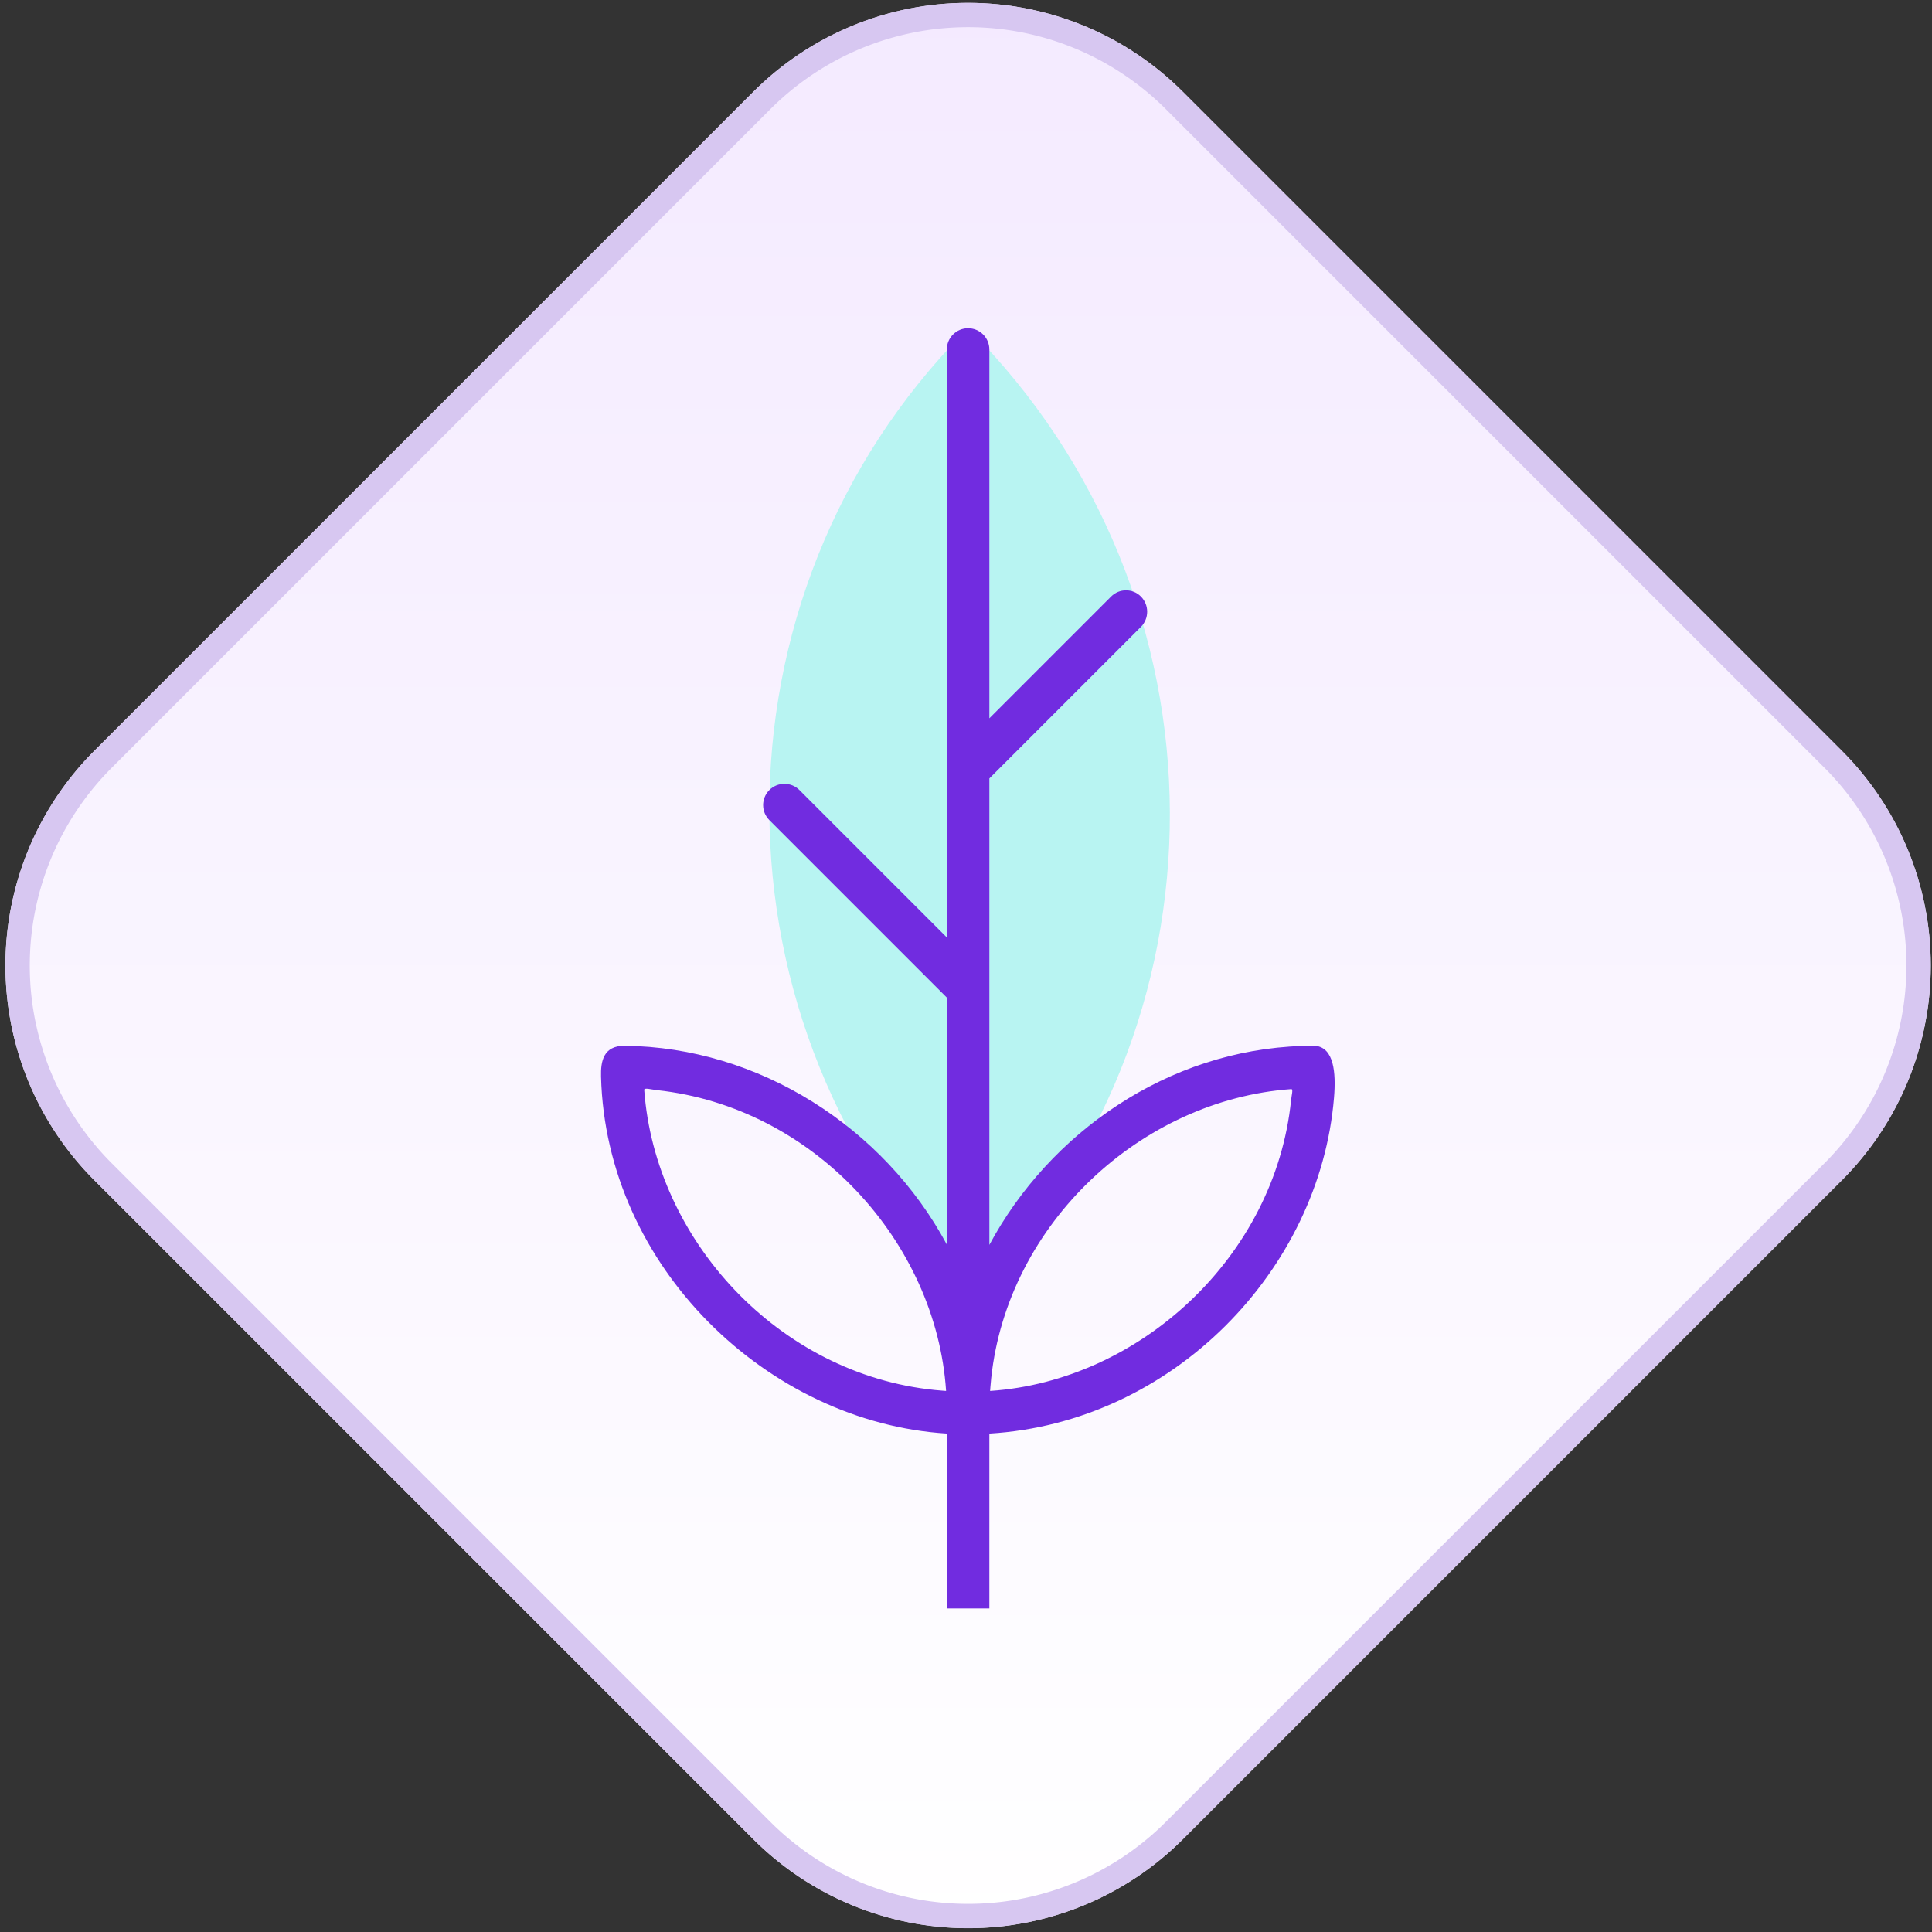
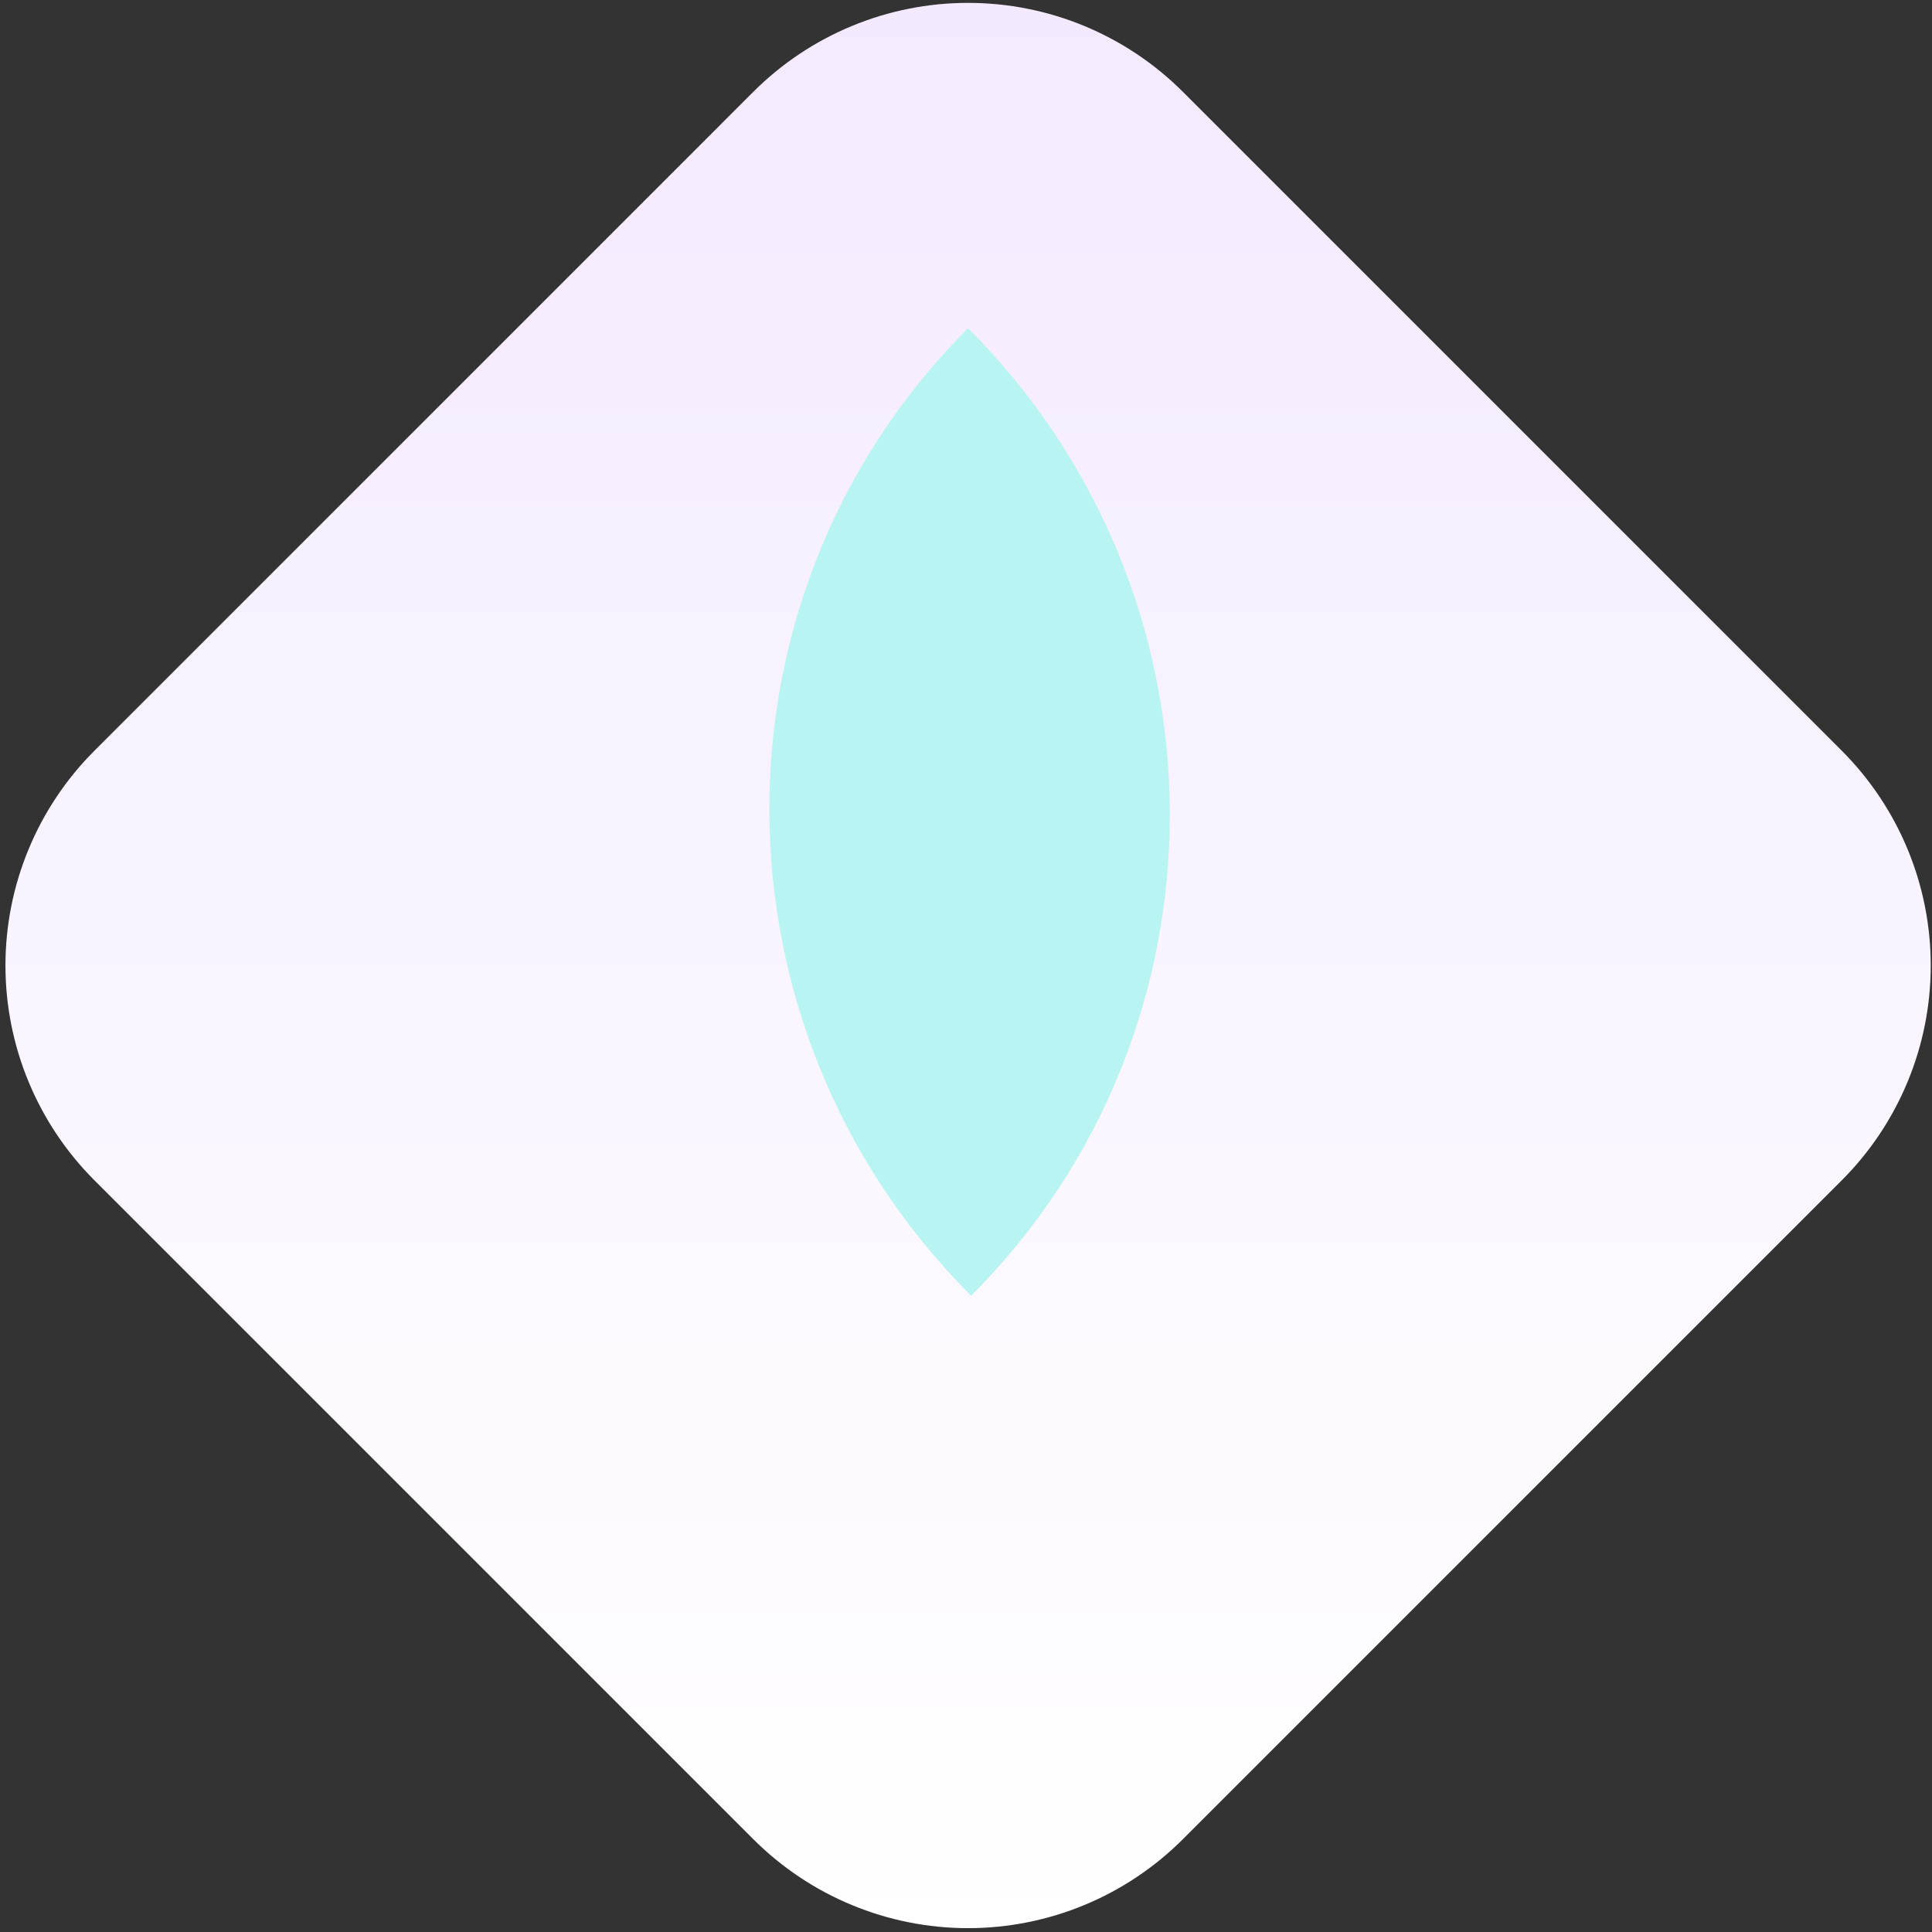
<svg xmlns="http://www.w3.org/2000/svg" width="100%" height="100%" viewBox="0 0 318 318" version="1.1" xml:space="preserve" style="fill-rule:evenodd;clip-rule:evenodd;stroke-linejoin:round;stroke-miterlimit:1.414;">
  <rect x="0" y="0" width="318" height="318" fill="#333333" stroke="none" />
  <g>
    <path d="M123.989,15.117c9.377,-9.376 22.095,-14.644 35.356,-14.644c13.26,0 25.978,5.268 35.355,14.644c31.399,31.399 77.048,77.049 108.447,108.448c9.377,9.376 14.645,22.094 14.645,35.355c0,13.261 -5.268,25.978 -14.645,35.355c-31.399,31.399 -77.048,77.048 -108.447,108.447c-9.377,9.377 -22.095,14.645 -35.355,14.645c-13.261,0 -25.979,-5.268 -35.356,-14.645c-31.399,-31.399 -77.048,-77.048 -108.447,-108.447c-9.377,-9.377 -14.645,-22.094 -14.645,-35.355c0,-13.261 5.268,-25.979 14.645,-35.355c31.399,-31.399 77.048,-77.049 108.447,-108.448Z" style="fill:url(#_Linear1);" />
-     <path d="M159.655,0.474l0.311,0.003l0.31,0.004l0.31,0.007l0.31,0.009l0.31,0.01l0.309,0.013l0.309,0.014l0.309,0.016l0.308,0.019l0.309,0.02l0.308,0.022l0.307,0.024l0.308,0.025l0.307,0.028l0.306,0.029l0.307,0.032l0.306,0.033l0.306,0.035l0.305,0.037l0.305,0.039l0.305,0.041l0.304,0.042l0.304,0.045l0.304,0.046l0.303,0.048l0.302,0.05l0.303,0.052l0.302,0.053l0.301,0.056l0.301,0.057l0.301,0.059l0.3,0.061l0.299,0.063l0.3,0.065l0.298,0.066l0.298,0.068l0.298,0.07l0.297,0.072l0.297,0.074l0.296,0.075l0.296,0.077l0.295,0.079l0.295,0.081l0.294,0.083l0.293,0.084l0.293,0.086l0.292,0.088l0.292,0.09l0.291,0.091l0.291,0.093l0.29,0.095l0.289,0.097l0.289,0.098l0.288,0.101l0.287,0.102l0.287,0.103l0.286,0.106l0.286,0.107l0.284,0.109l0.285,0.11l0.283,0.113l0.283,0.114l0.282,0.116l0.281,0.117l0.281,0.12l0.28,0.12l0.279,0.123l0.278,0.125l0.278,0.126l0.277,0.127l0.276,0.13l0.275,0.131l0.275,0.133l0.273,0.134l0.273,0.137l0.273,0.137l0.271,0.14l0.27,0.141l0.27,0.143l0.269,0.145l0.268,0.146l0.267,0.148l0.266,0.149l0.266,0.151l0.264,0.153l0.264,0.155l0.263,0.156l0.262,0.158l0.261,0.159l0.26,0.161l0.259,0.163l0.258,0.164l0.257,0.166l0.256,0.167l0.256,0.169l0.254,0.171l0.253,0.172l0.253,0.174l0.251,0.176l0.25,0.177l0.25,0.179l0.248,0.18l0.248,0.182l0.246,0.183l0.245,0.185l0.244,0.187l0.244,0.188l0.242,0.19l0.241,0.192l0.24,0.192l0.238,0.195l0.238,0.196l0.237,0.198l0.235,0.199l0.235,0.2l0.233,0.203l0.232,0.203l0.231,0.206l0.23,0.207l0.229,0.208l0.228,0.21l0.226,0.211l0.225,0.213l0.224,0.215l0.223,0.216l0.222,0.217l0.22,0.219l108.447,108.448l0.219,0.22l0.218,0.222l0.216,0.222l0.214,0.224l0.213,0.226l0.212,0.226l0.209,0.227l0.209,0.229l0.207,0.23l0.205,0.231l0.204,0.232l0.202,0.234l0.201,0.234l0.199,0.236l0.198,0.236l0.196,0.238l0.194,0.239l0.193,0.24l0.191,0.241l0.19,0.242l0.188,0.243l0.187,0.244l0.185,0.246l0.184,0.246l0.181,0.247l0.181,0.249l0.179,0.249l0.177,0.25l0.175,0.252l0.174,0.252l0.172,0.254l0.171,0.254l0.169,0.255l0.168,0.256l0.166,0.258l0.164,0.258l0.163,0.259l0.161,0.26l0.159,0.261l0.158,0.262l0.156,0.262l0.154,0.264l0.153,0.265l0.151,0.265l0.15,0.266l0.148,0.268l0.146,0.268l0.144,0.268l0.143,0.27l0.142,0.271l0.139,0.271l0.138,0.272l0.136,0.273l0.135,0.274l0.133,0.274l0.131,0.276l0.129,0.276l0.128,0.277l0.126,0.277l0.124,0.279l0.123,0.279l0.121,0.28l0.119,0.28l0.118,0.282l0.116,0.282l0.114,0.283l0.112,0.283l0.111,0.284l0.109,0.285l0.107,0.285l0.105,0.286l0.104,0.287l0.102,0.288l0.1,0.288l0.099,0.288l0.096,0.29l0.095,0.29l0.093,0.29l0.092,0.291l0.09,0.292l0.087,0.292l0.087,0.293l0.084,0.294l0.082,0.294l0.081,0.294l0.079,0.296l0.077,0.295l0.076,0.296l0.073,0.297l0.072,0.297l0.07,0.298l0.068,0.298l0.067,0.299l0.064,0.299l0.063,0.3l0.061,0.3l0.059,0.3l0.058,0.301l0.055,0.302l0.054,0.302l0.052,0.302l0.049,0.303l0.049,0.303l0.046,0.303l0.044,0.304l0.043,0.305l0.041,0.304l0.038,0.305l0.037,0.306l0.036,0.306l0.033,0.306l0.031,0.306l0.03,0.307l0.027,0.307l0.026,0.307l0.024,0.308l0.022,0.308l0.02,0.308l0.018,0.309l0.016,0.309l0.015,0.309l0.012,0.309l0.011,0.31l0.008,0.309l0.007,0.31l0.005,0.311l0.003,0.31l0.001,0.311l-0.001,0.311l-0.003,0.31l-0.005,0.31l-0.007,0.31l-0.008,0.31l-0.011,0.31l-0.012,0.309l-0.015,0.309l-0.016,0.309l-0.018,0.309l-0.02,0.308l-0.022,0.308l-0.024,0.308l-0.026,0.307l-0.027,0.307l-0.03,0.307l-0.031,0.306l-0.033,0.306l-0.036,0.306l-0.037,0.305l-0.038,0.306l-0.041,0.304l-0.043,0.304l-0.044,0.304l-0.046,0.304l-0.049,0.303l-0.049,0.303l-0.052,0.302l-0.054,0.302l-0.055,0.301l-0.058,0.301l-0.059,0.301l-0.061,0.3l-0.063,0.3l-0.064,0.299l-0.067,0.299l-0.068,0.298l-0.07,0.298l-0.072,0.297l-0.073,0.296l-0.076,0.297l-0.077,0.295l-0.079,0.295l-0.081,0.295l-0.082,0.294l-0.084,0.293l-0.087,0.293l-0.087,0.293l-0.09,0.291l-0.092,0.292l-0.093,0.29l-0.095,0.29l-0.096,0.289l-0.099,0.289l-0.1,0.288l-0.102,0.288l-0.104,0.286l-0.105,0.287l-0.107,0.285l-0.109,0.285l-0.111,0.284l-0.112,0.283l-0.114,0.283l-0.116,0.282l-0.118,0.281l-0.119,0.281l-0.121,0.28l-0.123,0.279l-0.124,0.278l-0.126,0.278l-0.128,0.277l-0.129,0.276l-0.131,0.275l-0.133,0.275l-0.135,0.274l-0.136,0.273l-0.138,0.272l-0.139,0.271l-0.142,0.271l-0.143,0.269l-0.144,0.269l-0.146,0.268l-0.148,0.267l-0.15,0.267l-0.151,0.265l-0.153,0.265l-0.154,0.263l-0.156,0.263l-0.158,0.262l-0.159,0.261l-0.161,0.26l-0.163,0.259l-0.164,0.258l-0.166,0.257l-0.168,0.257l-0.169,0.255l-0.171,0.254l-0.172,0.254l-0.174,0.252l-0.175,0.251l-0.177,0.251l-0.179,0.249l-0.181,0.249l-0.181,0.247l-0.184,0.246l-0.185,0.245l-0.187,0.245l-0.188,0.243l-0.19,0.242l-0.191,0.241l-0.193,0.24l-0.194,0.239l-0.196,0.238l-0.198,0.236l-0.199,0.236l-0.201,0.234l-0.202,0.234l-0.204,0.232l-0.205,0.231l-0.207,0.23l-0.209,0.228l-0.209,0.228l-0.212,0.226l-0.213,0.225l-0.214,0.224l-0.216,0.223l-0.218,0.222l-0.219,0.22l-108.447,108.447l-0.22,0.219l-0.222,0.218l-0.223,0.216l-0.224,0.214l-0.225,0.213l-0.226,0.212l-0.228,0.21l-0.229,0.208l-0.23,0.207l-0.231,0.205l-0.232,0.204l-0.233,0.202l-0.235,0.201l-0.235,0.199l-0.237,0.198l-0.238,0.196l-0.238,0.194l-0.24,0.193l-0.241,0.192l-0.242,0.189l-0.244,0.189l-0.244,0.186l-0.245,0.185l-0.246,0.184l-0.248,0.182l-0.248,0.18l-0.25,0.179l-0.25,0.177l-0.251,0.176l-0.253,0.173l-0.253,0.173l-0.254,0.171l-0.256,0.169l-0.256,0.167l-0.257,0.166l-0.258,0.164l-0.259,0.163l-0.26,0.161l-0.261,0.159l-0.262,0.158l-0.263,0.156l-0.264,0.155l-0.264,0.152l-0.266,0.152l-0.266,0.149l-0.267,0.148l-0.268,0.146l-0.269,0.145l-0.27,0.143l-0.27,0.141l-0.271,0.139l-0.273,0.138l-0.273,0.137l-0.273,0.134l-0.275,0.133l-0.275,0.131l-0.276,0.129l-0.277,0.128l-0.278,0.126l-0.278,0.125l-0.279,0.122l-0.28,0.121l-0.281,0.12l-0.281,0.117l-0.282,0.116l-0.283,0.114l-0.283,0.112l-0.285,0.111l-0.284,0.109l-0.286,0.107l-0.286,0.106l-0.287,0.103l-0.287,0.102l-0.288,0.1l-0.289,0.099l-0.289,0.097l-0.29,0.095l-0.291,0.093l-0.291,0.091l-0.292,0.09l-0.292,0.088l-0.293,0.086l-0.293,0.084l-0.294,0.083l-0.295,0.081l-0.295,0.079l-0.296,0.077l-0.296,0.075l-0.297,0.074l-0.297,0.072l-0.298,0.07l-0.298,0.068l-0.298,0.066l-0.3,0.065l-0.299,0.063l-0.3,0.061l-0.301,0.059l-0.301,0.057l-0.301,0.055l-0.302,0.054l-0.303,0.052l-0.302,0.05l-0.303,0.048l-0.304,0.046l-0.304,0.045l-0.304,0.042l-0.305,0.041l-0.305,0.039l-0.305,0.037l-0.306,0.035l-0.306,0.033l-0.307,0.031l-0.306,0.03l-0.307,0.028l-0.308,0.025l-0.307,0.024l-0.308,0.022l-0.309,0.02l-0.308,0.018l-0.309,0.017l-0.309,0.014l-0.309,0.013l-0.31,0.01l-0.31,0.009l-0.31,0.006l-0.31,0.005l-0.311,0.003l-0.31,0.001l-0.311,-0.001l-0.311,-0.003l-0.31,-0.005l-0.31,-0.006l-0.31,-0.009l-0.309,-0.01l-0.31,-0.013l-0.309,-0.014l-0.309,-0.017l-0.308,-0.018l-0.308,-0.02l-0.308,-0.022l-0.308,-0.024l-0.307,-0.025l-0.308,-0.028l-0.306,-0.03l-0.307,-0.031l-0.306,-0.033l-0.306,-0.035l-0.305,-0.037l-0.305,-0.039l-0.305,-0.041l-0.304,-0.042l-0.304,-0.045l-0.303,-0.046l-0.304,-0.048l-0.302,-0.05l-0.303,-0.052l-0.301,-0.054l-0.302,-0.055l-0.301,-0.057l-0.3,-0.059l-0.301,-0.061l-0.299,-0.063l-0.299,-0.065l-0.299,-0.066l-0.298,-0.068l-0.298,-0.07l-0.297,-0.072l-0.297,-0.074l-0.296,-0.075l-0.296,-0.077l-0.295,-0.079l-0.294,-0.081l-0.294,-0.083l-0.294,-0.084l-0.293,-0.086l-0.292,-0.088l-0.292,-0.09l-0.291,-0.091l-0.291,-0.093l-0.29,-0.095l-0.289,-0.097l-0.289,-0.099l-0.288,-0.1l-0.287,-0.102l-0.287,-0.103l-0.286,-0.106l-0.285,-0.107l-0.285,-0.109l-0.284,-0.111l-0.284,-0.112l-0.283,-0.114l-0.282,-0.116l-0.281,-0.117l-0.281,-0.12l-0.279,-0.121l-0.28,-0.122l-0.278,-0.125l-0.278,-0.126l-0.276,-0.128l-0.277,-0.129l-0.275,-0.131l-0.274,-0.133l-0.274,-0.134l-0.273,-0.137l-0.272,-0.138l-0.272,-0.139l-0.27,-0.141l-0.27,-0.143l-0.269,-0.145l-0.268,-0.146l-0.267,-0.148l-0.266,-0.149l-0.266,-0.152l-0.264,-0.152l-0.264,-0.155l-0.263,-0.156l-0.261,-0.158l-0.261,-0.159l-0.26,-0.161l-0.259,-0.163l-0.259,-0.164l-0.257,-0.166l-0.256,-0.167l-0.255,-0.169l-0.255,-0.171l-0.253,-0.173l-0.253,-0.173l-0.251,-0.176l-0.25,-0.177l-0.25,-0.179l-0.248,-0.18l-0.247,-0.182l-0.247,-0.184l-0.245,-0.185l-0.244,-0.186l-0.243,-0.189l-0.242,-0.189l-0.241,-0.192l-0.24,-0.193l-0.239,-0.194l-0.238,-0.196l-0.237,-0.198l-0.235,-0.199l-0.235,-0.201l-0.233,-0.202l-0.232,-0.204l-0.231,-0.205l-0.23,-0.207l-0.229,-0.208l-0.227,-0.21l-0.227,-0.212l-0.225,-0.213l-0.224,-0.214l-0.223,-0.216l-0.221,-0.218l-0.221,-0.219l-108.447,-108.447l-0.219,-0.22l-0.217,-0.222l-0.216,-0.223l-0.215,-0.224l-0.213,-0.225l-0.211,-0.226l-0.21,-0.228l-0.209,-0.228l-0.207,-0.23l-0.205,-0.231l-0.204,-0.232l-0.202,-0.234l-0.201,-0.234l-0.199,-0.236l-0.197,-0.236l-0.196,-0.238l-0.195,-0.239l-0.193,-0.24l-0.191,-0.241l-0.19,-0.242l-0.188,-0.243l-0.187,-0.245l-0.185,-0.245l-0.183,-0.246l-0.182,-0.247l-0.181,-0.249l-0.178,-0.249l-0.177,-0.251l-0.176,-0.251l-0.174,-0.252l-0.172,-0.254l-0.171,-0.254l-0.169,-0.255l-0.168,-0.257l-0.166,-0.257l-0.164,-0.258l-0.162,-0.259l-0.161,-0.26l-0.16,-0.261l-0.158,-0.262l-0.156,-0.263l-0.154,-0.263l-0.153,-0.265l-0.151,-0.265l-0.15,-0.267l-0.148,-0.267l-0.146,-0.268l-0.144,-0.269l-0.143,-0.269l-0.141,-0.271l-0.14,-0.271l-0.138,-0.272l-0.136,-0.273l-0.135,-0.274l-0.132,-0.275l-0.132,-0.275l-0.129,-0.276l-0.128,-0.277l-0.126,-0.278l-0.124,-0.278l-0.123,-0.279l-0.121,-0.28l-0.119,-0.281l-0.118,-0.281l-0.115,-0.282l-0.114,-0.283l-0.113,-0.283l-0.111,-0.284l-0.108,-0.285l-0.108,-0.285l-0.105,-0.287l-0.104,-0.286l-0.102,-0.288l-0.1,-0.288l-0.098,-0.289l-0.097,-0.289l-0.095,-0.29l-0.093,-0.29l-0.092,-0.292l-0.089,-0.291l-0.088,-0.293l-0.086,-0.293l-0.085,-0.293l-0.082,-0.294l-0.081,-0.295l-0.079,-0.295l-0.077,-0.295l-0.076,-0.297l-0.073,-0.296l-0.072,-0.297l-0.07,-0.298l-0.068,-0.298l-0.067,-0.299l-0.064,-0.299l-0.063,-0.3l-0.061,-0.3l-0.059,-0.301l-0.057,-0.301l-0.056,-0.301l-0.054,-0.302l-0.051,-0.302l-0.05,-0.303l-0.048,-0.303l-0.047,-0.304l-0.044,-0.304l-0.043,-0.304l-0.04,-0.304l-0.039,-0.306l-0.037,-0.305l-0.035,-0.306l-0.034,-0.306l-0.031,-0.306l-0.029,-0.307l-0.028,-0.307l-0.026,-0.307l-0.024,-0.308l-0.022,-0.308l-0.02,-0.308l-0.018,-0.309l-0.016,-0.309l-0.015,-0.309l-0.012,-0.309l-0.011,-0.31l-0.008,-0.31l-0.007,-0.31l-0.005,-0.31l-0.003,-0.31l-0.001,-0.311l0.001,-0.311l0.003,-0.31l0.005,-0.311l0.007,-0.31l0.008,-0.309l0.011,-0.31l0.012,-0.309l0.015,-0.309l0.016,-0.309l0.018,-0.309l0.02,-0.308l0.022,-0.308l0.024,-0.308l0.026,-0.307l0.028,-0.307l0.029,-0.307l0.031,-0.306l0.034,-0.306l0.035,-0.306l0.037,-0.306l0.039,-0.305l0.04,-0.304l0.043,-0.305l0.044,-0.304l0.047,-0.303l0.048,-0.303l0.05,-0.303l0.051,-0.302l0.054,-0.302l0.056,-0.302l0.057,-0.301l0.059,-0.3l0.061,-0.3l0.063,-0.3l0.064,-0.299l0.067,-0.299l0.068,-0.298l0.07,-0.298l0.072,-0.297l0.073,-0.297l0.076,-0.296l0.077,-0.295l0.079,-0.296l0.081,-0.294l0.082,-0.294l0.085,-0.294l0.086,-0.293l0.088,-0.292l0.089,-0.292l0.092,-0.291l0.093,-0.29l0.095,-0.29l0.097,-0.29l0.098,-0.288l0.1,-0.288l0.102,-0.288l0.104,-0.287l0.105,-0.286l0.108,-0.285l0.108,-0.285l0.111,-0.284l0.113,-0.283l0.114,-0.283l0.115,-0.282l0.118,-0.282l0.119,-0.28l0.121,-0.28l0.123,-0.279l0.124,-0.279l0.126,-0.277l0.128,-0.277l0.129,-0.276l0.132,-0.276l0.132,-0.274l0.135,-0.274l0.136,-0.273l0.138,-0.272l0.14,-0.271l0.141,-0.271l0.143,-0.27l0.144,-0.268l0.146,-0.268l0.148,-0.268l0.15,-0.266l0.151,-0.265l0.153,-0.265l0.154,-0.264l0.156,-0.262l0.158,-0.262l0.16,-0.261l0.161,-0.26l0.162,-0.259l0.164,-0.258l0.166,-0.258l0.168,-0.256l0.169,-0.255l0.171,-0.254l0.172,-0.254l0.174,-0.252l0.176,-0.252l0.177,-0.25l0.178,-0.249l0.181,-0.249l0.182,-0.247l0.183,-0.246l0.185,-0.246l0.187,-0.244l0.188,-0.243l0.19,-0.242l0.191,-0.241l0.193,-0.24l0.195,-0.239l0.196,-0.238l0.197,-0.236l0.199,-0.236l0.201,-0.234l0.202,-0.234l0.204,-0.232l0.205,-0.231l0.207,-0.23l0.209,-0.229l0.21,-0.227l0.211,-0.226l0.213,-0.226l0.215,-0.224l0.216,-0.222l0.217,-0.222l0.219,-0.22l108.447,-108.448l0.221,-0.219l0.221,-0.217l0.223,-0.216l0.224,-0.215l0.225,-0.213l0.227,-0.211l0.227,-0.21l0.229,-0.208l0.23,-0.207l0.231,-0.206l0.232,-0.203l0.233,-0.203l0.235,-0.2l0.235,-0.199l0.237,-0.198l0.238,-0.196l0.239,-0.195l0.24,-0.192l0.241,-0.192l0.242,-0.19l0.243,-0.188l0.244,-0.187l0.245,-0.185l0.247,-0.183l0.247,-0.182l0.248,-0.18l0.25,-0.179l0.25,-0.177l0.251,-0.176l0.253,-0.174l0.253,-0.172l0.255,-0.171l0.255,-0.169l0.256,-0.167l0.257,-0.166l0.259,-0.164l0.259,-0.163l0.26,-0.161l0.261,-0.159l0.261,-0.158l0.263,-0.156l0.264,-0.155l0.264,-0.153l0.266,-0.151l0.266,-0.149l0.267,-0.148l0.268,-0.146l0.269,-0.145l0.27,-0.143l0.27,-0.141l0.272,-0.14l0.272,-0.137l0.273,-0.137l0.274,-0.134l0.274,-0.133l0.275,-0.131l0.277,-0.13l0.276,-0.127l0.278,-0.126l0.278,-0.125l0.28,-0.123l0.279,-0.12l0.281,-0.12l0.281,-0.117l0.282,-0.116l0.283,-0.114l0.284,-0.113l0.284,-0.11l0.285,-0.109l0.285,-0.107l0.286,-0.106l0.287,-0.103l0.287,-0.102l0.288,-0.101l0.289,-0.098l0.289,-0.097l0.29,-0.095l0.291,-0.093l0.291,-0.091l0.292,-0.09l0.292,-0.088l0.293,-0.086l0.294,-0.084l0.294,-0.083l0.294,-0.081l0.295,-0.079l0.296,-0.077l0.296,-0.075l0.297,-0.074l0.297,-0.072l0.298,-0.07l0.298,-0.068l0.299,-0.066l0.299,-0.065l0.299,-0.063l0.301,-0.061l0.3,-0.059l0.301,-0.057l0.302,-0.056l0.301,-0.053l0.303,-0.052l0.302,-0.05l0.304,-0.048l0.303,-0.046l0.304,-0.045l0.304,-0.042l0.305,-0.041l0.305,-0.039l0.305,-0.037l0.306,-0.035l0.306,-0.033l0.307,-0.032l0.306,-0.029l0.308,-0.028l0.307,-0.025l0.308,-0.024l0.308,-0.022l0.308,-0.02l0.308,-0.019l0.309,-0.016l0.309,-0.014l0.31,-0.013l0.309,-0.01l0.31,-0.009l0.31,-0.007l0.31,-0.004l0.311,-0.003l0.311,-0.001l0.31,0.001Zm-0.596,3.999l-0.285,0.003l-0.285,0.005l-0.285,0.006l-0.29,0.008l-0.284,0.009l-0.279,0.012l-0.284,0.013l-0.288,0.016l-0.283,0.016l-0.283,0.019l-0.288,0.02l-0.282,0.022l-0.282,0.023l-0.281,0.025l-0.282,0.028l-0.281,0.028l-0.28,0.031l-0.286,0.033l-0.279,0.033l-0.28,0.036l-0.279,0.037l-0.284,0.041l-0.278,0.04l-0.278,0.042l-0.282,0.045l-0.272,0.045l-0.281,0.049l-0.282,0.049l-0.271,0.05l-0.28,0.054l-0.279,0.054l-0.27,0.055l-0.279,0.059l-0.279,0.06l-0.273,0.06l-0.272,0.062l-0.272,0.065l-0.277,0.067l-0.271,0.067l-0.27,0.069l-0.275,0.072l-0.274,0.073l-0.269,0.073l-0.269,0.076l-0.272,0.078l-0.272,0.08l-0.268,0.08l-0.265,0.082l-0.266,0.083l-0.27,0.087l-0.269,0.088l-0.264,0.089l-0.267,0.091l-0.263,0.091l-0.266,0.095l-0.267,0.096l-0.256,0.094l-0.265,0.1l-0.263,0.1l-0.259,0.102l-0.263,0.104l-0.261,0.105l-0.262,0.108l-0.257,0.107l-0.254,0.108l-0.259,0.112l-0.26,0.114l-0.256,0.115l-0.253,0.114l-0.252,0.117l-0.26,0.122l-0.255,0.121l-0.246,0.118l-0.252,0.125l-0.256,0.128l-0.249,0.125l-0.246,0.127l-0.25,0.131l-0.25,0.132l-0.247,0.133l-0.248,0.135l-0.243,0.135l-0.246,0.138l-0.244,0.139l-0.245,0.142l-0.244,0.142l-0.238,0.142l-0.241,0.145l-0.242,0.148l-0.239,0.148l-0.235,0.147l-0.239,0.153l-0.241,0.155l-0.231,0.151l-0.235,0.156l-0.236,0.158l-0.23,0.156l-0.236,0.163l-0.232,0.162l-0.226,0.16l-0.23,0.165l-0.232,0.169l-0.228,0.167l-0.224,0.167l-0.225,0.169l-0.224,0.172l-0.224,0.173l-0.224,0.175l-0.221,0.176l-0.221,0.178l-0.221,0.18l-0.217,0.179l-0.217,0.181l-0.222,0.188l-0.215,0.183l-0.21,0.182l-0.214,0.189l-0.213,0.188l-0.211,0.191l-0.213,0.194l-0.209,0.192l-0.208,0.195l-0.207,0.195l-0.206,0.198l-0.204,0.197l-0.204,0.201l-0.21,0.208l-108.437,108.437l-0.207,0.209l-0.198,0.201l-0.199,0.206l-0.197,0.205l-0.196,0.208l-0.195,0.209l-0.193,0.209l-0.191,0.21l-0.191,0.211l-0.19,0.215l-0.187,0.212l-0.185,0.214l-0.183,0.214l-0.183,0.217l-0.185,0.221l-0.18,0.218l-0.178,0.219l-0.179,0.223l-0.176,0.22l-0.172,0.22l-0.174,0.225l-0.172,0.226l-0.171,0.226l-0.169,0.226l-0.166,0.226l-0.166,0.23l-0.165,0.228l-0.163,0.233l-0.163,0.232l-0.157,0.227l-0.159,0.236l-0.159,0.235l-0.155,0.234l-0.155,0.237l-0.151,0.234l-0.151,0.238l-0.151,0.241l-0.148,0.238l-0.145,0.238l-0.145,0.24l-0.145,0.246l-0.142,0.241l-0.139,0.241l-0.141,0.248l-0.138,0.244l-0.134,0.243l-0.134,0.246l-0.134,0.249l-0.133,0.252l-0.13,0.248l-0.127,0.246l-0.127,0.252l-0.126,0.253l-0.123,0.248l-0.122,0.255l-0.121,0.252l-0.118,0.254l-0.119,0.255l-0.115,0.256l-0.115,0.257l-0.114,0.258l-0.11,0.254l-0.109,0.258l-0.11,0.262l-0.106,0.259l-0.104,0.259l-0.104,0.261l-0.102,0.262l-0.1,0.261l-0.099,0.263l-0.096,0.263l-0.095,0.263l-0.095,0.266l-0.092,0.264l-0.091,0.267l-0.089,0.267l-0.087,0.264l-0.085,0.266l-0.085,0.272l-0.083,0.268l-0.08,0.266l-0.079,0.269l-0.078,0.274l-0.076,0.269l-0.074,0.27l-0.073,0.273l-0.071,0.27l-0.069,0.274l-0.068,0.273l-0.066,0.272l-0.064,0.274l-0.063,0.273l-0.061,0.278l-0.06,0.275l-0.057,0.274l-0.057,0.278l-0.054,0.278l-0.053,0.272l-0.05,0.278l-0.05,0.279l-0.047,0.278l-0.047,0.279l-0.044,0.279l-0.043,0.281l-0.041,0.279l-0.039,0.278l-0.037,0.279l-0.036,0.283l-0.034,0.281l-0.032,0.28l-0.031,0.281l-0.028,0.284l-0.028,0.284l-0.025,0.279l-0.024,0.284l-0.022,0.285l-0.02,0.279l-0.018,0.286l-0.017,0.283l-0.015,0.284l-0.013,0.286l-0.012,0.284l-0.009,0.284l-0.008,0.284l-0.006,0.288l-0.005,0.285l-0.003,0.286l-0.001,0.285l0.001,0.285l0.003,0.286l0.005,0.285l0.006,0.287l0.008,0.284l0.009,0.285l0.012,0.284l0.013,0.286l0.015,0.283l0.017,0.284l0.018,0.285l0.02,0.28l0.022,0.285l0.024,0.284l0.025,0.279l0.028,0.284l0.028,0.283l0.031,0.282l0.032,0.28l0.034,0.281l0.036,0.283l0.037,0.278l0.039,0.279l0.041,0.279l0.043,0.281l0.044,0.279l0.047,0.279l0.047,0.278l0.05,0.279l0.05,0.277l0.053,0.273l0.054,0.278l0.057,0.278l0.057,0.274l0.06,0.275l0.061,0.277l0.063,0.274l0.064,0.273l0.066,0.273l0.068,0.273l0.069,0.274l0.071,0.27l0.073,0.273l0.074,0.27l0.076,0.269l0.078,0.273l0.079,0.269l0.08,0.266l0.083,0.269l0.085,0.272l0.085,0.266l0.087,0.264l0.089,0.267l0.091,0.267l0.092,0.264l0.095,0.266l0.095,0.263l0.096,0.263l0.099,0.263l0.1,0.261l0.102,0.261l0.104,0.262l0.104,0.259l0.106,0.259l0.11,0.262l0.109,0.258l0.11,0.254l0.114,0.258l0.115,0.257l0.115,0.255l0.119,0.256l0.118,0.254l0.12,0.25l0.123,0.256l0.124,0.251l0.125,0.25l0.127,0.253l0.127,0.246l0.13,0.248l0.133,0.252l0.134,0.249l0.134,0.246l0.134,0.243l0.138,0.244l0.141,0.248l0.139,0.241l0.142,0.241l0.145,0.246l0.145,0.24l0.145,0.238l0.148,0.238l0.151,0.241l0.151,0.238l0.151,0.234l0.155,0.237l0.155,0.234l0.159,0.235l0.159,0.235l0.157,0.228l0.163,0.232l0.163,0.232l0.165,0.229l0.166,0.23l0.166,0.226l0.169,0.225l0.171,0.227l0.172,0.226l0.174,0.225l0.172,0.219l0.176,0.221l0.179,0.223l0.178,0.219l0.18,0.218l0.185,0.221l0.183,0.217l0.183,0.214l0.185,0.214l0.187,0.212l0.19,0.214l0.191,0.212l0.191,0.21l0.193,0.209l0.195,0.209l0.196,0.208l0.197,0.205l0.199,0.206l0.198,0.2l0.207,0.209l108.437,108.438l0.207,0.205l0.207,0.203l0.207,0.201l0.203,0.195l0.207,0.195l0.208,0.195l0.209,0.192l0.213,0.194l0.211,0.19l0.213,0.189l0.214,0.188l0.21,0.183l0.215,0.183l0.222,0.188l0.217,0.181l0.217,0.179l0.221,0.18l0.221,0.178l0.221,0.175l0.224,0.176l0.224,0.173l0.224,0.171l0.225,0.17l0.224,0.167l0.228,0.167l0.232,0.169l0.23,0.165l0.226,0.16l0.232,0.162l0.236,0.163l0.23,0.156l0.236,0.158l0.235,0.156l0.231,0.151l0.241,0.155l0.239,0.153l0.235,0.147l0.239,0.148l0.242,0.148l0.241,0.145l0.238,0.142l0.244,0.142l0.245,0.142l0.244,0.139l0.246,0.138l0.243,0.134l0.248,0.136l0.247,0.133l0.25,0.132l0.25,0.131l0.246,0.126l0.249,0.126l0.256,0.128l0.252,0.124l0.246,0.119l0.255,0.121l0.26,0.122l0.252,0.117l0.253,0.114l0.256,0.115l0.26,0.114l0.259,0.112l0.254,0.108l0.257,0.107l0.262,0.108l0.261,0.105l0.263,0.104l0.259,0.101l0.263,0.101l0.265,0.1l0.256,0.094l0.267,0.096l0.266,0.095l0.263,0.091l0.267,0.091l0.264,0.089l0.269,0.087l0.27,0.087l0.266,0.084l0.265,0.082l0.268,0.08l0.272,0.079l0.272,0.079l0.269,0.075l0.269,0.074l0.274,0.073l0.275,0.072l0.27,0.069l0.271,0.067l0.277,0.067l0.272,0.065l0.272,0.062l0.273,0.06l0.279,0.06l0.279,0.059l0.27,0.055l0.279,0.054l0.28,0.054l0.271,0.05l0.282,0.049l0.281,0.049l0.272,0.045l0.282,0.044l0.278,0.043l0.278,0.04l0.284,0.04l0.279,0.038l0.28,0.035l0.279,0.034l0.286,0.033l0.28,0.031l0.281,0.028l0.282,0.027l0.281,0.026l0.282,0.023l0.282,0.022l0.288,0.02l0.283,0.019l0.283,0.016l0.288,0.016l0.284,0.013l0.279,0.011l0.284,0.01l0.29,0.008l0.285,0.006l0.285,0.005l0.285,0.002l0.286,0.001l0.285,-0.001l0.285,-0.002l0.286,-0.005l0.284,-0.006l0.29,-0.008l0.284,-0.01l0.279,-0.011l0.284,-0.013l0.289,-0.016l0.283,-0.016l0.282,-0.019l0.288,-0.02l0.282,-0.022l0.282,-0.023l0.282,-0.026l0.281,-0.027l0.281,-0.028l0.28,-0.031l0.286,-0.033l0.279,-0.034l0.28,-0.035l0.279,-0.038l0.284,-0.04l0.278,-0.04l0.278,-0.043l0.282,-0.044l0.272,-0.045l0.282,-0.049l0.281,-0.049l0.271,-0.05l0.28,-0.054l0.28,-0.054l0.27,-0.055l0.279,-0.059l0.278,-0.06l0.273,-0.06l0.273,-0.063l0.271,-0.064l0.277,-0.067l0.27,-0.067l0.271,-0.069l0.275,-0.072l0.275,-0.073l0.269,-0.074l0.268,-0.075l0.272,-0.079l0.272,-0.079l0.267,-0.08l0.266,-0.082l0.266,-0.084l0.27,-0.087l0.269,-0.087l0.264,-0.089l0.268,-0.091l0.262,-0.091l0.267,-0.095l0.266,-0.096l0.256,-0.094l0.265,-0.1l0.263,-0.101l0.259,-0.101l0.263,-0.104l0.262,-0.106l0.261,-0.107l0.256,-0.106l0.256,-0.109l0.259,-0.112l0.258,-0.114l0.258,-0.115l0.253,-0.115l0.251,-0.116l0.259,-0.122l0.256,-0.121l0.246,-0.119l0.253,-0.125l0.257,-0.127l0.246,-0.125l0.247,-0.127l0.25,-0.131l0.249,-0.132l0.249,-0.134l0.247,-0.135l0.242,-0.133l0.248,-0.14l0.244,-0.139l0.244,-0.141l0.243,-0.141l0.239,-0.143l0.243,-0.146l0.239,-0.146l0.24,-0.149l0.237,-0.148l0.236,-0.151l0.241,-0.155l0.234,-0.153l0.235,-0.156l0.233,-0.156l0.23,-0.157l0.237,-0.163l0.232,-0.162l0.226,-0.16l0.23,-0.165l0.232,-0.169l0.228,-0.167l0.224,-0.167l0.225,-0.17l0.225,-0.172l0.224,-0.172l0.222,-0.175l0.223,-0.177l0.221,-0.177l0.219,-0.179l0.219,-0.181l0.218,-0.181l0.219,-0.186l0.215,-0.183l0.212,-0.185l0.214,-0.187l0.211,-0.188l0.212,-0.191l0.214,-0.195l0.208,-0.191l0.208,-0.195l0.207,-0.195l0.202,-0.194l0.209,-0.203l0.206,-0.202l0.206,-0.204l108.437,-108.437l0.207,-0.209l0.199,-0.202l0.199,-0.206l0.197,-0.205l0.197,-0.209l0.194,-0.208l0.193,-0.209l0.192,-0.21l0.19,-0.212l0.191,-0.214l0.184,-0.21l0.187,-0.216l0.185,-0.216l0.183,-0.216l0.183,-0.22l0.179,-0.216l0.178,-0.22l0.18,-0.224l0.176,-0.221l0.172,-0.219l0.175,-0.226l0.173,-0.227l0.169,-0.223l0.168,-0.226l0.168,-0.228l0.166,-0.229l0.164,-0.229l0.164,-0.232l0.161,-0.231l0.158,-0.229l0.159,-0.235l0.159,-0.235l0.155,-0.234l0.155,-0.237l0.151,-0.234l0.152,-0.24l0.151,-0.239l0.146,-0.237l0.147,-0.241l0.144,-0.238l0.144,-0.244l0.143,-0.243l0.139,-0.241l0.141,-0.248l0.138,-0.244l0.135,-0.245l0.134,-0.246l0.133,-0.247l0.132,-0.25l0.13,-0.248l0.128,-0.248l0.127,-0.253l0.125,-0.25l0.124,-0.251l0.123,-0.256l0.121,-0.252l0.119,-0.254l0.116,-0.252l0.116,-0.257l0.116,-0.259l0.112,-0.254l0.111,-0.256l0.11,-0.261l0.108,-0.257l0.106,-0.259l0.106,-0.263l0.104,-0.26l0.1,-0.259l0.101,-0.263l0.099,-0.263l0.097,-0.265l0.096,-0.263l0.092,-0.262l0.092,-0.264l0.092,-0.269l0.089,-0.267l0.087,-0.266l0.086,-0.267l0.084,-0.266l0.082,-0.269l0.082,-0.271l0.079,-0.269l0.077,-0.269l0.076,-0.271l0.074,-0.27l0.073,-0.273l0.072,-0.272l0.068,-0.27l0.068,-0.273l0.066,-0.275l0.065,-0.275l0.063,-0.274l0.06,-0.273l0.06,-0.277l0.058,-0.276l0.056,-0.274l0.054,-0.277l0.053,-0.278l0.051,-0.275l0.049,-0.279l0.048,-0.281l0.046,-0.276l0.044,-0.277l0.042,-0.281l0.042,-0.281l0.039,-0.279l0.037,-0.28l0.036,-0.281l0.034,-0.279l0.032,-0.282l0.031,-0.284l0.029,-0.281l0.027,-0.281l0.025,-0.285l0.024,-0.281l0.022,-0.282l0.02,-0.283l0.018,-0.285l0.017,-0.286l0.015,-0.281l0.013,-0.284l0.012,-0.286l0.01,-0.287l0.008,-0.284l0.006,-0.282l0.004,-0.288l0.003,-0.286l0.001,-0.285l-0.001,-0.285l-0.003,-0.286l-0.004,-0.288l-0.006,-0.282l-0.008,-0.284l-0.01,-0.287l-0.012,-0.286l-0.013,-0.284l-0.015,-0.281l-0.017,-0.286l-0.018,-0.286l-0.02,-0.282l-0.022,-0.282l-0.024,-0.282l-0.025,-0.284l-0.027,-0.281l-0.029,-0.281l-0.031,-0.284l-0.032,-0.282l-0.034,-0.279l-0.036,-0.281l-0.037,-0.281l-0.039,-0.278l-0.042,-0.281l-0.042,-0.281l-0.044,-0.277l-0.046,-0.277l-0.048,-0.28l-0.049,-0.279l-0.051,-0.275l-0.053,-0.278l-0.054,-0.277l-0.056,-0.274l-0.058,-0.276l-0.06,-0.277l-0.06,-0.273l-0.063,-0.274l-0.065,-0.276l-0.066,-0.274l-0.068,-0.273l-0.068,-0.27l-0.072,-0.272l-0.073,-0.273l-0.074,-0.27l-0.076,-0.272l-0.077,-0.268l-0.079,-0.269l-0.082,-0.271l-0.082,-0.269l-0.084,-0.266l-0.086,-0.267l-0.087,-0.266l-0.089,-0.267l-0.092,-0.269l-0.092,-0.265l-0.092,-0.261l-0.096,-0.263l-0.097,-0.265l-0.099,-0.263l-0.101,-0.263l-0.1,-0.259l-0.104,-0.26l-0.106,-0.263l-0.106,-0.259l-0.108,-0.258l-0.11,-0.26l-0.111,-0.257l-0.112,-0.253l-0.116,-0.259l-0.116,-0.258l-0.116,-0.251l-0.119,-0.254l-0.122,-0.254l-0.122,-0.255l-0.123,-0.248l-0.126,-0.253l-0.127,-0.252l-0.128,-0.248l-0.13,-0.248l-0.132,-0.25l-0.133,-0.247l-0.134,-0.246l-0.135,-0.245l-0.138,-0.244l-0.141,-0.248l-0.139,-0.241l-0.143,-0.243l-0.144,-0.244l-0.144,-0.238l-0.147,-0.242l-0.146,-0.236l-0.151,-0.24l-0.152,-0.239l-0.151,-0.234l-0.155,-0.237l-0.155,-0.234l-0.159,-0.235l-0.159,-0.236l-0.158,-0.229l-0.161,-0.23l-0.164,-0.233l-0.164,-0.228l-0.166,-0.229l-0.168,-0.229l-0.168,-0.225l-0.169,-0.224l-0.173,-0.226l-0.175,-0.226l-0.172,-0.22l-0.176,-0.22l-0.18,-0.224l-0.178,-0.22l-0.179,-0.216l-0.183,-0.22l-0.183,-0.217l-0.185,-0.215l-0.187,-0.216l-0.184,-0.21l-0.191,-0.215l-0.19,-0.211l-0.192,-0.21l-0.193,-0.209l-0.194,-0.208l-0.197,-0.209l-0.197,-0.205l-0.199,-0.206l-0.199,-0.202l-0.207,-0.209l-108.437,-108.437l-0.208,-0.207l-0.204,-0.2l-0.206,-0.2l-0.205,-0.196l-0.207,-0.195l-0.208,-0.195l-0.208,-0.191l-0.214,-0.195l-0.212,-0.192l-0.211,-0.187l-0.214,-0.188l-0.212,-0.184l-0.215,-0.183l-0.219,-0.186l-0.218,-0.181l-0.219,-0.181l-0.219,-0.179l-0.221,-0.177l-0.223,-0.178l-0.222,-0.174l-0.224,-0.172l-0.225,-0.173l-0.225,-0.169l-0.224,-0.167l-0.228,-0.167l-0.232,-0.169l-0.23,-0.165l-0.226,-0.16l-0.232,-0.162l-0.237,-0.163l-0.23,-0.157l-0.233,-0.156l-0.235,-0.157l-0.234,-0.152l-0.241,-0.155l-0.236,-0.151l-0.237,-0.148l-0.24,-0.149l-0.239,-0.146l-0.243,-0.146l-0.239,-0.143l-0.243,-0.141l-0.244,-0.141l-0.244,-0.139l-0.248,-0.14l-0.242,-0.134l-0.247,-0.134l-0.249,-0.134l-0.249,-0.132l-0.25,-0.131l-0.247,-0.127l-0.246,-0.125l-0.257,-0.128l-0.253,-0.125l-0.246,-0.118l-0.256,-0.122l-0.259,-0.121l-0.251,-0.117l-0.253,-0.114l-0.258,-0.115l-0.258,-0.114l-0.259,-0.112l-0.256,-0.109l-0.256,-0.106l-0.261,-0.107l-0.262,-0.106l-0.263,-0.104l-0.259,-0.102l-0.263,-0.1l-0.265,-0.1l-0.256,-0.094l-0.266,-0.096l-0.267,-0.095l-0.262,-0.091l-0.268,-0.091l-0.264,-0.089l-0.269,-0.088l-0.27,-0.087l-0.266,-0.083l-0.266,-0.082l-0.267,-0.08l-0.272,-0.08l-0.272,-0.078l-0.268,-0.076l-0.269,-0.073l-0.275,-0.073l-0.275,-0.072l-0.271,-0.07l-0.27,-0.067l-0.277,-0.066l-0.271,-0.065l-0.273,-0.062l-0.273,-0.061l-0.278,-0.059l-0.279,-0.059l-0.27,-0.055l-0.28,-0.054l-0.28,-0.054l-0.271,-0.05l-0.281,-0.049l-0.282,-0.049l-0.272,-0.045l-0.282,-0.045l-0.278,-0.042l-0.278,-0.04l-0.284,-0.041l-0.279,-0.037l-0.28,-0.036l-0.279,-0.033l-0.286,-0.033l-0.28,-0.031l-0.281,-0.028l-0.281,-0.028l-0.282,-0.025l-0.282,-0.023l-0.282,-0.022l-0.288,-0.02l-0.282,-0.019l-0.283,-0.016l-0.289,-0.016l-0.284,-0.013l-0.279,-0.012l-0.284,-0.009l-0.29,-0.008l-0.284,-0.006l-0.286,-0.005l-0.285,-0.003l-0.285,0l-0.286,0Z" style="fill:#d7c7f1;" />
    <g>
      <path d="M158.833,54.54c-43.123,43.677 -42.902,114.264 0.497,158.213l0.515,0.518c43.806,-43.807 43.582,-115.163 -0.5,-159.245l-0.512,0.514Z" style="fill:#b8f4f2;" />
-       <path d="M162.845,118.228c0,0 14.223,-14.224 20.049,-20.05c1.35,-1.349 3.538,-1.349 4.888,0c0,0.001 0.001,0.001 0.001,0.002c1.383,1.383 1.383,3.626 0,5.009c-6.772,6.772 -24.938,24.938 -24.938,24.938l0,76.781c9.911,-18.466 29.344,-32.051 51.503,-32.747c0.732,-0.023 1.465,-0.046 2.195,-0.02c2.994,0.344 3.376,4.334 3.031,8.517c-2.341,28.399 -26.565,53.507 -56.729,55.306l0,28.785l-7,0l0,-28.788c-29.424,-1.836 -56.123,-27.405 -56.917,-58.773c-0.063,-2.481 0.37,-5.069 3.872,-5.056c22.085,0.216 42.681,13.407 53.045,32.719l0,-40.653c0,0 -21.754,-21.754 -29.211,-29.211c-1.366,-1.366 -1.366,-3.581 0,-4.947c0,0 0.001,-0.001 0.001,-0.001c1.367,-1.367 3.583,-1.367 4.95,0c6.624,6.624 24.26,24.259 24.26,24.259c0,0 0,-79.044 0,-96.772c0,-1.933 1.567,-3.5 3.5,-3.5c0.928,0 1.818,0.369 2.474,1.025c0.657,0.656 1.026,1.547 1.026,2.475c0,13.401 0,60.702 0,60.702Zm-56.806,61.176c1.8,24.702 22.13,46.786 47.84,49.387c0.77,0.078 1.844,0.155 1.844,0.155c-1.627,-24.528 -21.806,-46.723 -47.56,-49.509c-0.998,-0.108 -2.152,-0.462 -2.124,-0.033Zm106.496,-0.143c-24.662,1.761 -46.652,22.072 -49.383,47.548c-0.095,0.882 -0.186,2.137 -0.186,2.137c24.649,-1.646 46.924,-22.131 49.539,-47.851c0.088,-0.87 0.389,-1.859 0.03,-1.834Z" style="fill:#712ce0;fill-rule:nonzero;" />
    </g>
  </g>
  <defs>
    <linearGradient id="_Linear1" x1="0" y1="0" x2="1" y2="0" gradientUnits="userSpaceOnUse" gradientTransform="matrix(1.94042e-14,-316.894,316.894,1.94042e-14,159.345,317.367)">
      <stop offset="0" style="stop-color:#fff;stop-opacity:1" />
      <stop offset="1" style="stop-color:#f4eaff;stop-opacity:1" />
    </linearGradient>
  </defs>
</svg>